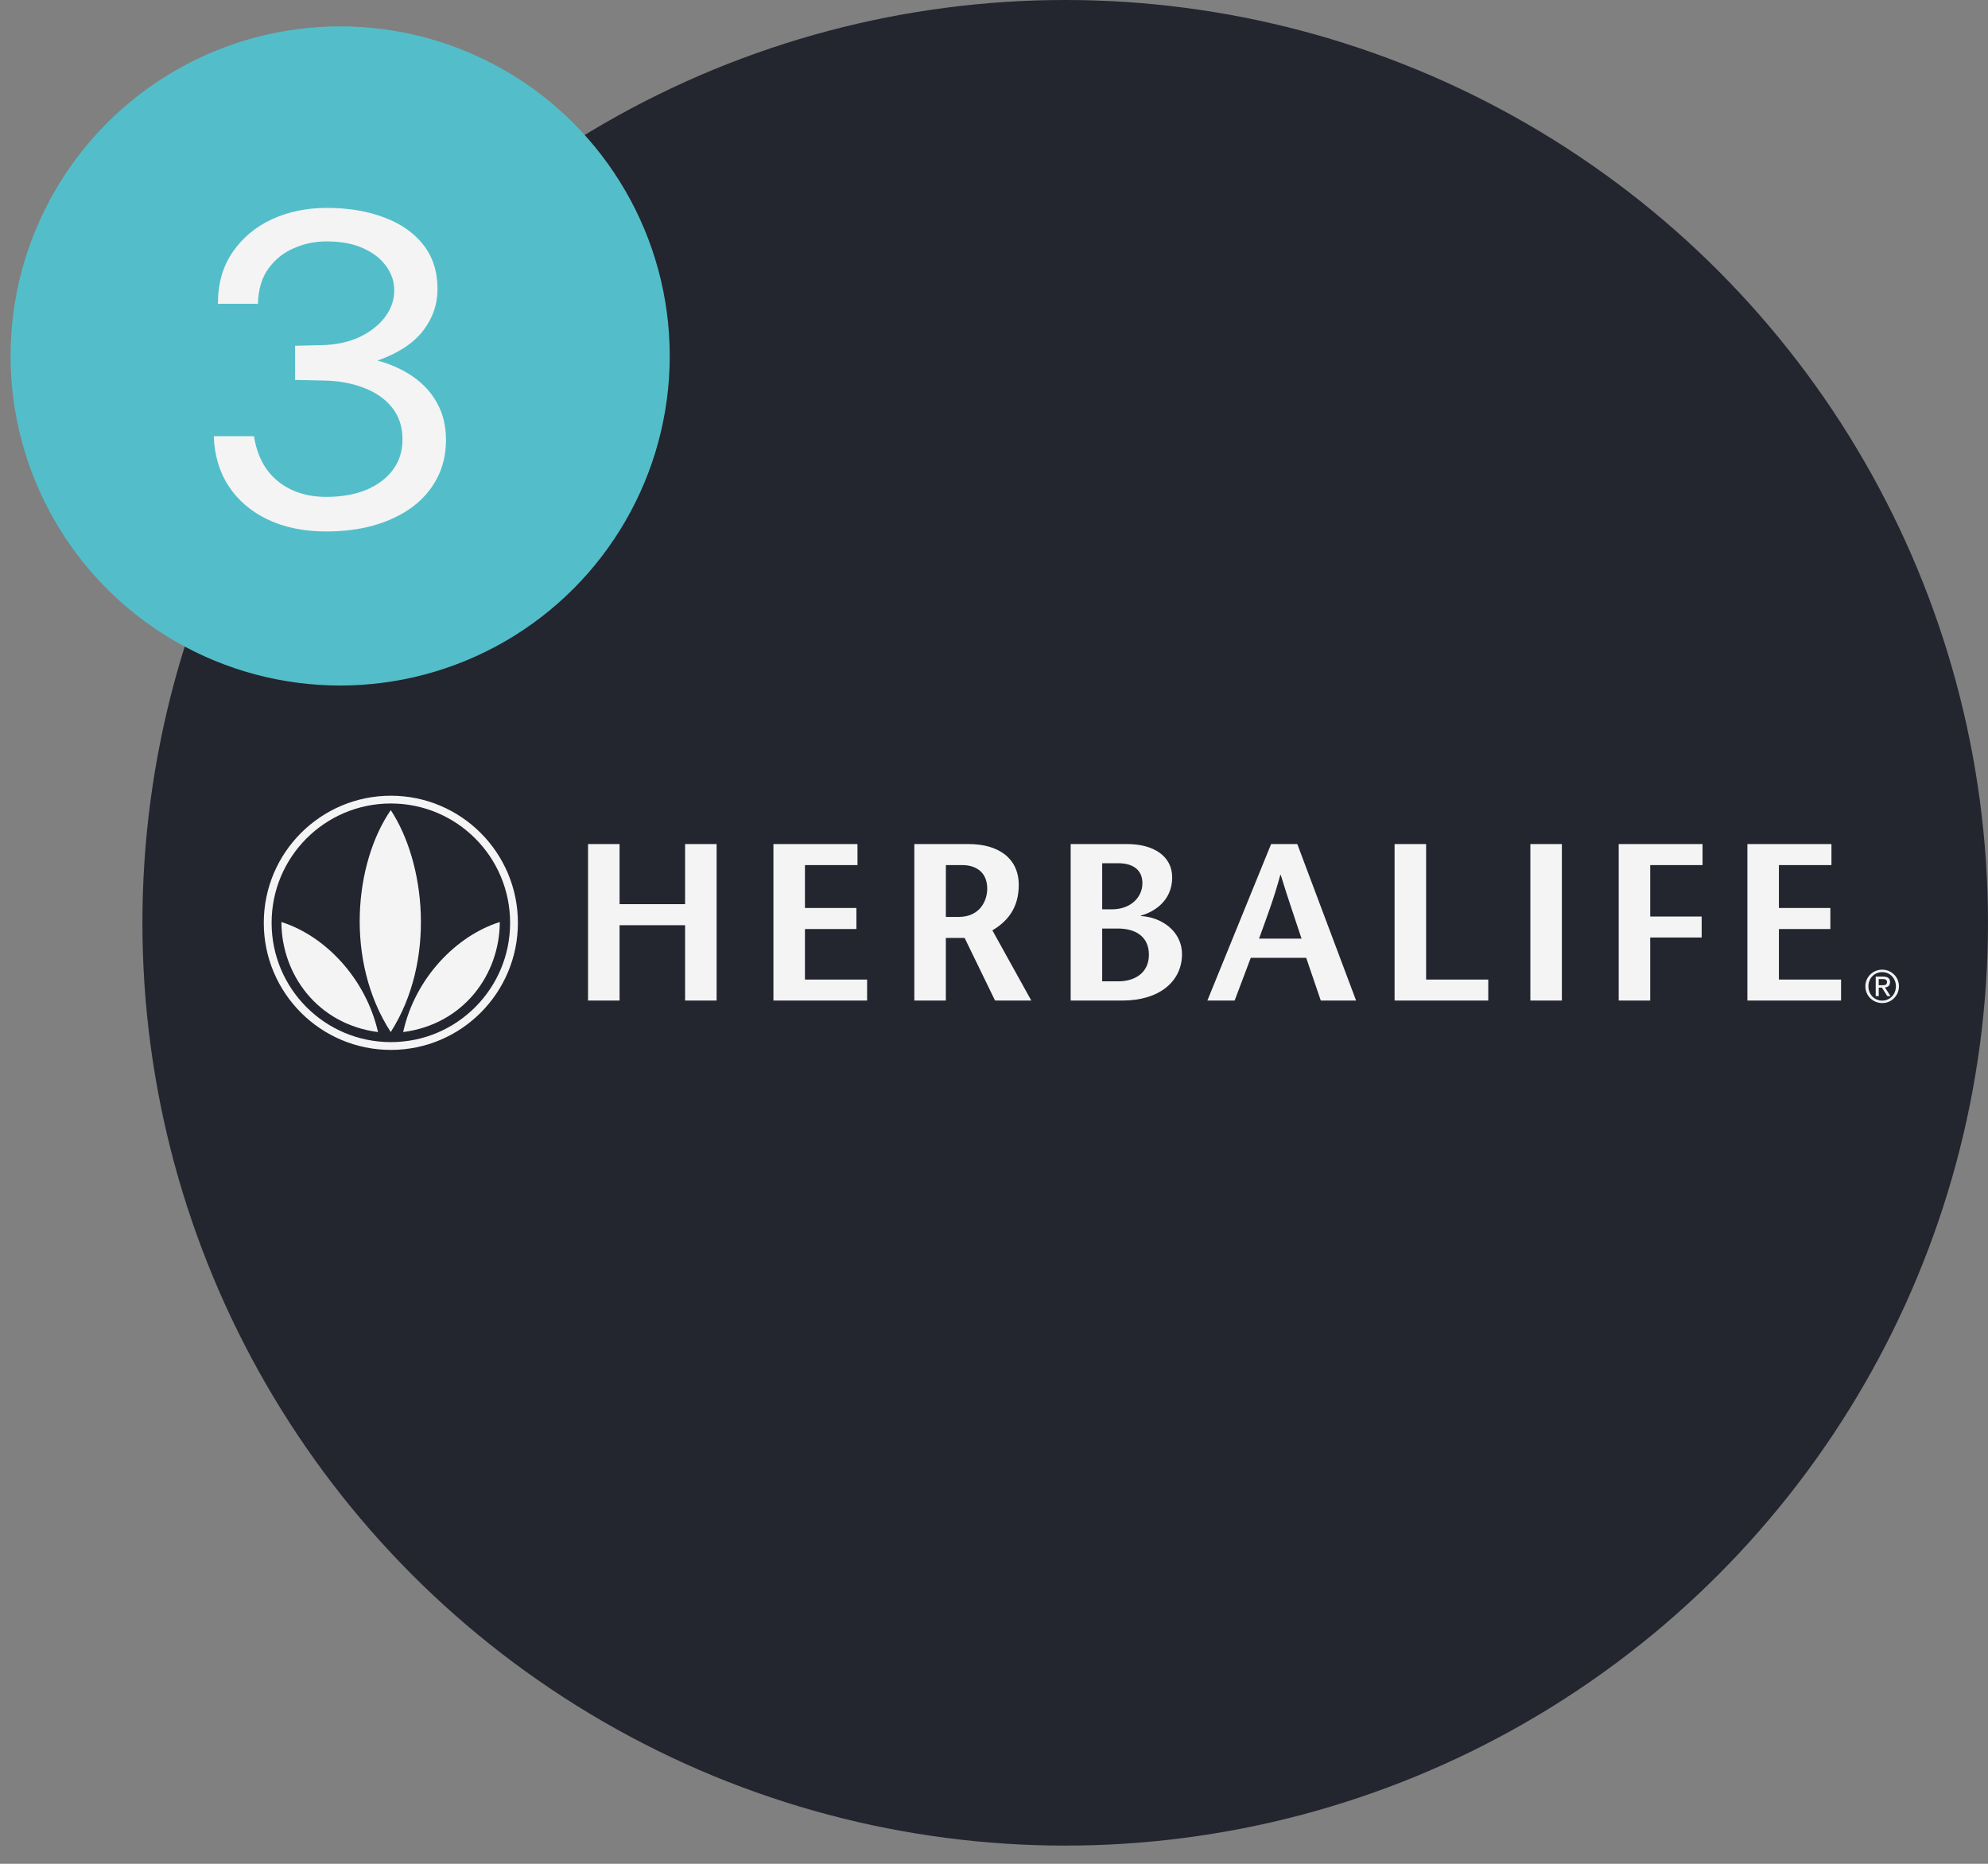
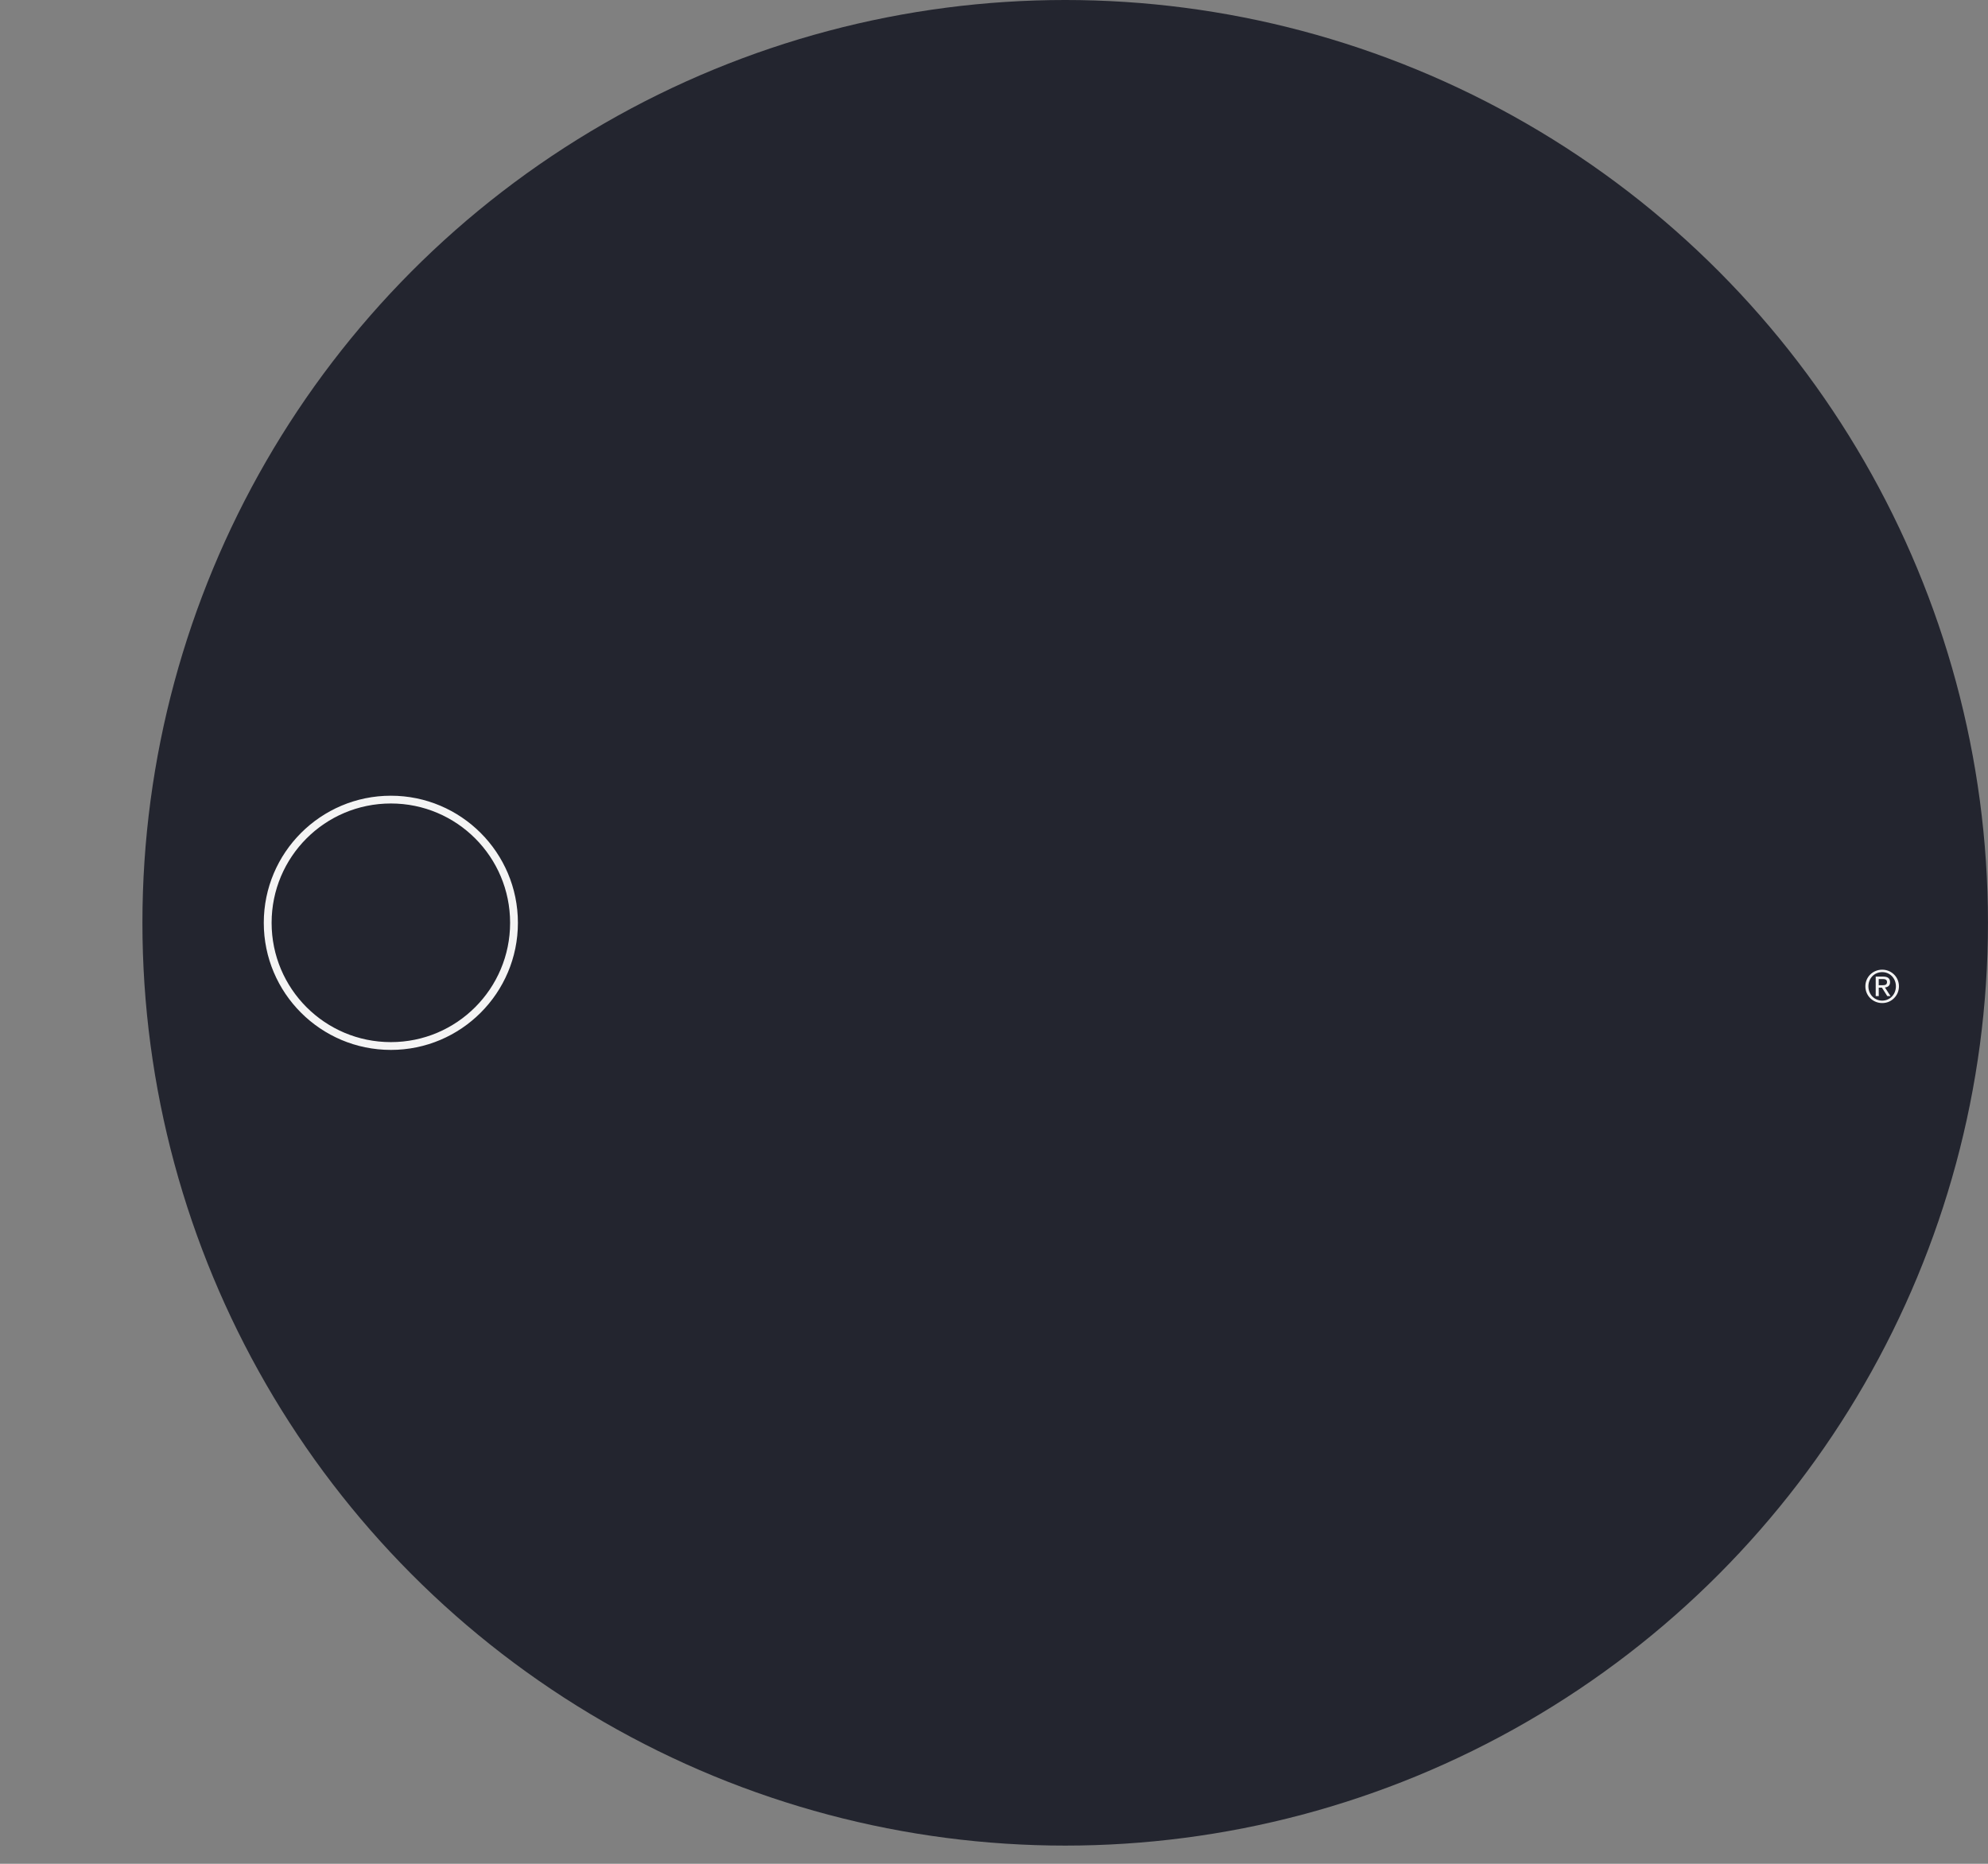
<svg xmlns="http://www.w3.org/2000/svg" width="64" height="60" viewBox="0 0 64 60" fill="none">
  <rect x="0" y="0" width="64" height="60" fill="#808080" stroke="none" />
  <circle cx="34.292" cy="29.707" r="29.707" fill="#23252F" />
  <path d="M60.594 31.216C60.887 31.216 61.133 31.447 61.133 31.751C61.133 31.822 61.12 31.892 61.093 31.958C61.066 32.023 61.026 32.083 60.976 32.133C60.926 32.184 60.867 32.224 60.801 32.251C60.735 32.278 60.665 32.291 60.594 32.291C60.299 32.291 60.052 32.059 60.052 31.751C60.052 31.447 60.299 31.216 60.594 31.216ZM60.594 32.212C60.843 32.212 61.035 32.013 61.035 31.751C61.035 31.493 60.843 31.295 60.594 31.295C60.342 31.295 60.15 31.493 60.15 31.751C60.15 32.013 60.342 32.212 60.594 32.212ZM60.384 31.439H60.627C60.776 31.439 60.847 31.498 60.847 31.618C60.847 31.732 60.775 31.779 60.682 31.789L60.861 32.066H60.757L60.586 31.796H60.483V32.066H60.385V31.438L60.384 31.439ZM60.482 31.717H60.584C60.67 31.717 60.749 31.713 60.749 31.614C60.749 31.531 60.678 31.518 60.611 31.518H60.482V31.717Z" fill="#F4F4F4" />
-   <path d="M23.07 32.21H22.055V29.785H19.946V32.21H18.931V27.172H19.946V29.108H22.055V27.172H23.07L23.07 32.21ZM27.606 27.849H25.914V29.23H27.57V29.907H25.914V31.534H27.915V32.21H24.899V27.172H27.605L27.606 27.849ZM29.435 27.172H31.185C32.149 27.172 32.797 27.633 32.797 28.489C32.797 29.238 32.423 29.67 31.948 29.95L33.201 32.21L32.033 32.209L31.055 30.195H30.45V32.21H29.435L29.435 27.172ZM30.45 29.518H30.86C31.559 29.518 31.782 28.979 31.782 28.611C31.782 28.043 31.379 27.849 30.976 27.849H30.451L30.45 29.518ZM34.468 32.21V27.172H36.289C37.138 27.172 37.736 27.561 37.736 28.244C37.736 29.05 37.081 29.381 36.728 29.475V29.49C37.354 29.518 38.052 29.95 38.052 30.72C38.052 31.591 37.325 32.21 36.138 32.21L34.468 32.21ZM35.483 29.273H35.8C36.383 29.273 36.778 28.899 36.778 28.431C36.778 27.985 36.447 27.79 36.008 27.79H35.483V29.273ZM35.483 31.591H36.001C36.563 31.591 36.987 31.296 36.987 30.735C36.987 30.145 36.548 29.892 35.994 29.892H35.483V31.591ZM41.764 27.172L43.657 32.21H42.52L42.051 30.835H40.266L39.747 32.21H38.869L40.921 27.172H41.764ZM41.901 30.217C41.685 29.555 41.468 28.943 41.231 28.165H41.217C41.008 28.943 40.77 29.555 40.533 30.217H41.901ZM44.896 27.172H45.911V31.534H47.912V32.21H44.896V27.172H44.896ZM49.267 32.21V27.172H50.282V32.21H49.267ZM54.81 27.849H53.126V29.504H54.782V30.18H53.126V32.21H52.111V27.172H54.81V27.849ZM58.961 27.849H57.269V29.23H58.925V29.907H57.269V31.534H59.27V32.21H56.254V27.172H58.96V27.849H58.961Z" fill="#F4F4F4" />
  <path d="M12.584 33.548C10.46 33.548 8.744 31.828 8.744 29.708C8.744 27.586 10.46 25.866 12.584 25.866C14.704 25.866 16.422 27.585 16.422 29.708C16.422 31.828 14.704 33.548 12.584 33.548ZM12.584 25.616C10.325 25.616 8.492 27.449 8.492 29.708C8.492 31.967 10.324 33.799 12.584 33.799C14.841 33.799 16.673 31.967 16.673 29.708C16.673 27.449 14.841 25.616 12.584 25.616Z" fill="#F4F4F4" />
-   <path d="M9.059 29.682C10.455 30.121 11.771 31.483 12.17 33.225C10.207 32.969 9.063 31.356 9.059 29.682ZM16.09 29.682C14.694 30.121 13.361 31.483 12.979 33.225C14.941 32.969 16.086 31.356 16.09 29.682ZM12.579 33.225C11.091 30.927 11.412 27.776 12.58 26.079C13.694 27.776 14.043 30.927 12.579 33.225Z" fill="#F4F4F4" />
-   <circle cx="10.951" cy="11.459" r="10.61" fill="#53BEC9" />
-   <path d="M7.015 9.78C7.015 9.127 7.174 8.571 7.491 8.114C7.808 7.652 8.231 7.3 8.758 7.057C9.29 6.814 9.876 6.693 10.515 6.693C11.215 6.693 11.833 6.795 12.37 7.001C12.907 7.202 13.327 7.495 13.63 7.883C13.933 8.27 14.085 8.744 14.085 9.304C14.085 9.803 13.926 10.256 13.609 10.662C13.292 11.063 12.806 11.378 12.153 11.607C12.596 11.728 12.984 11.905 13.315 12.139C13.646 12.372 13.903 12.659 14.085 13C14.267 13.336 14.358 13.723 14.358 14.162C14.358 14.624 14.26 15.039 14.064 15.408C13.873 15.772 13.602 16.082 13.252 16.339C12.902 16.591 12.489 16.785 12.013 16.92C11.537 17.05 11.019 17.113 10.459 17.109C9.764 17.104 9.15 16.976 8.618 16.724C8.091 16.472 7.675 16.119 7.372 15.667C7.069 15.21 6.905 14.668 6.882 14.043H8.177C8.275 14.673 8.532 15.156 8.947 15.492C9.362 15.828 9.883 15.996 10.508 15.996C11.003 15.996 11.434 15.919 11.803 15.765C12.172 15.606 12.456 15.389 12.657 15.114C12.858 14.838 12.958 14.517 12.958 14.148C12.958 13.742 12.846 13.399 12.622 13.119C12.398 12.839 12.092 12.627 11.705 12.482C11.318 12.332 10.886 12.255 10.41 12.251L9.5 12.23V11.131L10.368 11.11C10.811 11.101 11.208 11.017 11.558 10.858C11.908 10.694 12.183 10.482 12.384 10.221C12.589 9.955 12.692 9.663 12.692 9.346C12.692 9.066 12.606 8.807 12.433 8.569C12.26 8.326 12.011 8.133 11.684 7.988C11.362 7.843 10.97 7.771 10.508 7.771C10.144 7.771 9.796 7.843 9.465 7.988C9.134 8.128 8.861 8.345 8.646 8.639C8.431 8.933 8.317 9.313 8.303 9.78H7.015Z" fill="#F4F4F4" />
</svg>